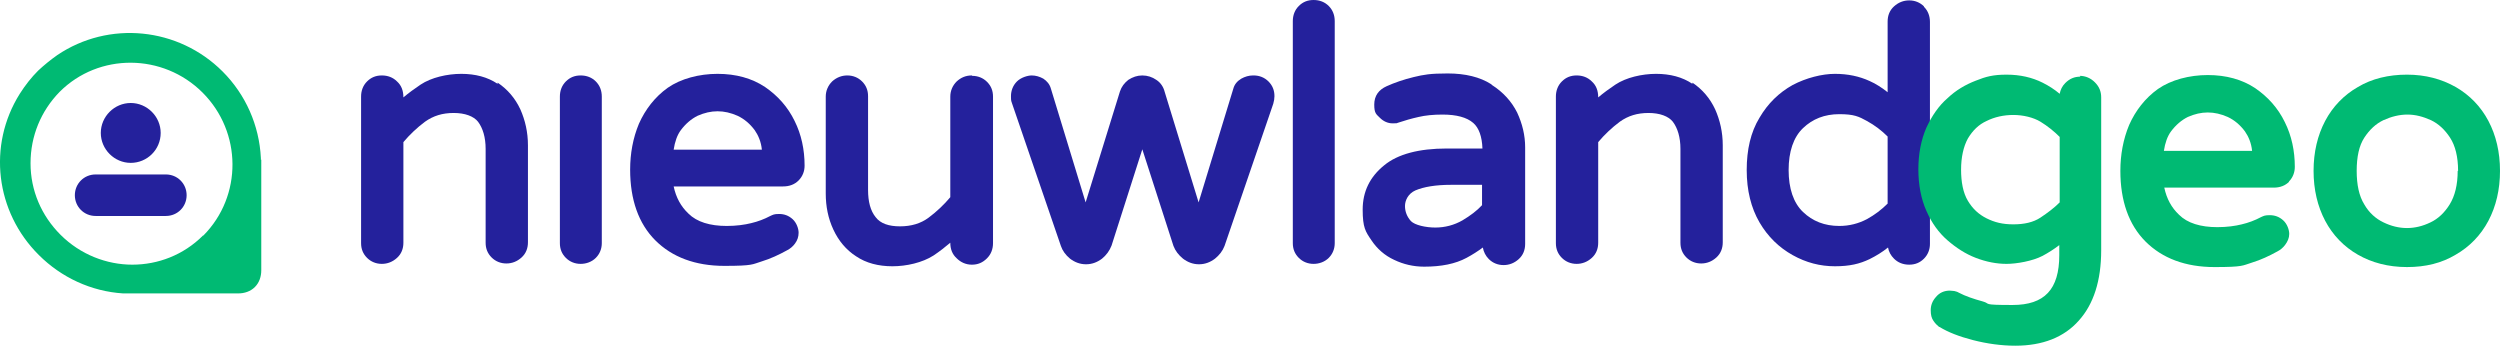
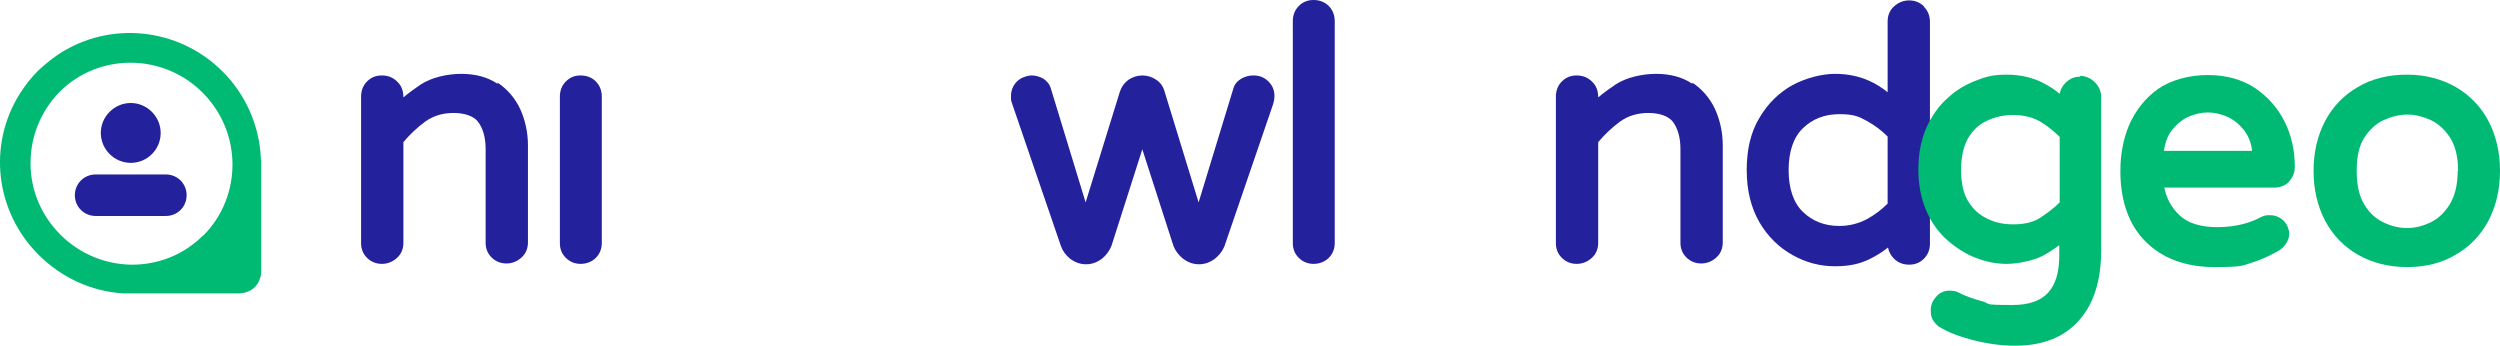
<svg xmlns="http://www.w3.org/2000/svg" id="Laag_1" data-name="Laag 1" version="1.1" viewBox="109.35 254.3 626.25 86.6">
  <defs>
    <style>
      .cls-1 {
        fill: #24219c;
      }

      .cls-1, .cls-2 {
        stroke-width: 0px;
      }

      .cls-2 {
        fill: #00ba73;
      }
    </style>
  </defs>
  <path class="cls-2" d="M174.7,294.3v-.4c-.4-8.2-3.8-15.9-9.6-21.7-11.1-11.1-28.5-12.8-41.4-4.1-1.7,1.2-3.3,2.5-4.8,3.9-1.7,1.7-3.2,3.6-4.6,5.8-8.1,12.9-6.1,29.6,4.8,40.4,5.6,5.6,13.1,9.1,21.1,9.6h28.8c1.6,0,3.1-.5,4.2-1.6,1.1-1.1,1.6-2.6,1.6-4.2v-27.7ZM160.2,313.3c-4.9,4.9-11.3,7.3-17.7,7.3s-13-2.5-18-7.5c-4.8-4.8-7.5-11.1-7.5-17.9,0-6.8,2.6-13.1,7.3-17.9,9.8-9.8,25.9-9.7,35.8.2h0c9.9,9.9,10,25.9.2,35.8Z" />
  <g>
    <path class="cls-1" d="M149.6,287.6c0,4.2-3.4,7.5-7.5,7.5s-7.5-3.4-7.5-7.5,3.4-7.5,7.5-7.5,7.5,3.4,7.5,7.5" />
    <path class="cls-1" d="M150.9,308.4h-17.6c-2.9,0-5.2-2.3-5.2-5.2s2.3-5.2,5.2-5.2h17.6c2.9,0,5.2,2.3,5.2,5.2s-2.3,5.2-5.2,5.2" />
  </g>
  <g>
    <path class="cls-1" d="M234,275.3c-2.5-1.7-5.6-2.5-9.1-2.5s-7.5.9-10.2,2.7c-1.5,1-3,2.1-4.3,3.2h0c0-1.7-.5-3-1.6-4-1-1-2.3-1.5-3.8-1.5s-2.7.5-3.7,1.5c-1,1-1.5,2.3-1.5,3.8v36.7c0,1.5.5,2.7,1.5,3.7,1,1,2.3,1.5,3.7,1.5s2.7-.5,3.8-1.5c1.1-1,1.6-2.3,1.6-3.8v-25.2c1.6-1.9,3.4-3.6,5.4-5.1,2.1-1.5,4.4-2.2,7.2-2.2s5,.8,6.1,2.2c1.2,1.6,1.9,3.9,1.9,6.8v23.5c0,1.5.5,2.7,1.5,3.7,1,1,2.3,1.5,3.7,1.5s2.7-.5,3.8-1.5c1.1-1,1.6-2.3,1.6-3.8v-24.3c0-3.3-.7-6.3-1.9-9-1.3-2.8-3.2-5-5.7-6.7Z" />
    <path class="cls-1" d="M254.8,273.2c-1.5,0-2.7.5-3.7,1.5s-1.5,2.3-1.5,3.8v36.7c0,1.5.5,2.7,1.5,3.7,1,1,2.3,1.5,3.7,1.5s2.8-.5,3.8-1.5c1-1,1.5-2.3,1.5-3.7v-36.7c0-1.5-.5-2.8-1.5-3.8-1-1-2.3-1.5-3.8-1.5Z" />
-     <path class="cls-1" d="M309.4,299.5c1-1,1.5-2.3,1.5-3.7,0-4-.8-7.8-2.5-11.2-1.7-3.5-4.2-6.3-7.4-8.5-3.3-2.2-7.3-3.3-11.9-3.3s-9.2,1.2-12.5,3.5c-3.2,2.3-5.6,5.4-7.2,9-1.5,3.6-2.2,7.5-2.2,11.5,0,7.5,2.1,13.5,6.3,17.7,4.2,4.2,10,6.4,17.3,6.4s7-.4,9.3-1.1c2.3-.7,4.4-1.7,6.4-2.8.8-.4,1.5-1,2-1.7.6-.8.9-1.7.9-2.7s-.5-2.5-1.5-3.4c-1-.9-2.1-1.3-3.4-1.3s-1.5.2-2.2.5c-1.5.8-3.1,1.4-4.8,1.8-1.6.4-3.7.7-6.1.7-4.2,0-7.5-1-9.6-3.1-1.9-1.8-3.1-4-3.7-6.8h27.4c1.6,0,2.9-.5,3.9-1.5ZM278.1,291.8c.3-2,.9-3.7,1.8-4.9,1.2-1.6,2.6-2.8,4.2-3.6,3.4-1.5,6.6-1.5,10,0,1.7.8,3.1,2,4.3,3.6.9,1.3,1.6,2.9,1.8,4.9h-22.1Z" />
-     <path class="cls-1" d="M352.8,273.2c-1.5,0-2.7.5-3.8,1.5-1,1-1.6,2.3-1.6,3.8v25.2c-1.6,1.9-3.4,3.6-5.4,5.1-2,1.5-4.4,2.2-7.2,2.2s-4.9-.7-6.1-2.3c-1.3-1.6-1.9-3.9-1.9-6.8v-23.5c0-1.5-.5-2.7-1.5-3.7-1-1-2.3-1.5-3.7-1.5s-2.7.5-3.8,1.5c-1,1-1.6,2.3-1.6,3.8v24.3c0,3.2.6,6.2,1.9,9,1.3,2.8,3.2,5.1,5.7,6.7,2.5,1.7,5.6,2.5,9.1,2.5s7.5-.9,10.3-2.7c1.5-1,2.9-2.1,4.2-3.2h0c0,1.6.5,2.9,1.6,3.9,1,1,2.3,1.6,3.8,1.6s2.7-.5,3.8-1.6c1-1,1.5-2.3,1.5-3.8v-36.7c0-1.5-.5-2.7-1.5-3.7-1-1-2.3-1.5-3.7-1.5Z" />
    <path class="cls-1" d="M423.2,273.2c-1,0-2,.3-2.9.8-1,.6-1.7,1.4-2,2.5l-8.7,28.5-8.5-27.7c-.3-1.2-1-2.3-2.1-3-1-.7-2.2-1.1-3.5-1.1s-2.4.4-3.5,1.1c-1,.8-1.7,1.7-2.1,2.9l-8.6,27.8-8.7-28.5c-.3-1.1-1-1.9-1.9-2.5-.9-.5-1.9-.8-2.9-.8s-2.7.5-3.7,1.5c-1,1-1.5,2.3-1.5,3.7s.1,1.2.3,1.9l12.2,35.6c.4,1.2,1.2,2.3,2.3,3.2,1.2.9,2.5,1.4,4,1.4s2.8-.5,4-1.4c1.1-.9,1.9-2,2.4-3.3l7.7-24.1,7.8,24.2c.5,1.3,1.3,2.3,2.4,3.2,1.2.9,2.5,1.4,4,1.4s2.8-.5,4-1.4c1.1-.9,1.9-1.9,2.4-3.2l12.2-35.6c.2-.7.3-1.3.3-1.9,0-1.5-.5-2.7-1.5-3.7-1-1-2.3-1.5-3.7-1.5Z" />
    <path class="cls-1" d="M438.4,254.3c-1.5,0-2.7.5-3.7,1.5-1,1-1.5,2.3-1.5,3.8v55.6c0,1.5.5,2.7,1.5,3.7,1,1,2.3,1.5,3.7,1.5s2.8-.5,3.8-1.5c1-1,1.5-2.3,1.5-3.7v-55.6c0-1.5-.5-2.8-1.5-3.8-1-1-2.3-1.5-3.8-1.5Z" />
-     <path class="cls-1" d="M482.9,275.4c-2.8-1.8-6.5-2.7-10.9-2.7s-6,.3-8.5.9c-2.5.6-4.8,1.4-6.8,2.3-2,.9-3.1,2.4-3.1,4.6s.5,2.4,1.4,3.3c.9.9,2,1.4,3.2,1.4s.9,0,1.5-.2c1.5-.5,3.2-1,5-1.4,1.7-.4,3.7-.6,6-.6,3.5,0,6.1.7,7.7,2.1,1.4,1.2,2.2,3.4,2.3,6.4h-8.9c-7,0-12.3,1.4-15.7,4.2-3.6,2.9-5.4,6.6-5.4,11.1s.7,5.5,2.2,7.7c1.4,2.1,3.3,3.8,5.7,4.9,2.3,1.1,4.8,1.7,7.5,1.7,4.3,0,7.8-.7,10.6-2.2,1.5-.8,2.9-1.7,4.1-2.6.2,1.1.7,2.1,1.5,2.9,1,1,2.3,1.5,3.7,1.5s2.7-.5,3.8-1.5c1.1-1,1.6-2.3,1.6-3.8v-24.2c0-3-.7-5.9-2-8.7-1.4-2.8-3.5-5.1-6.3-6.9ZM480.6,300.5v5.2c-1.3,1.4-2.9,2.6-4.9,3.8-2.1,1.2-4.4,1.8-6.8,1.8s-5.1-.6-6.1-1.6c-1-1.1-1.5-2.4-1.5-3.8s.8-3.1,2.6-3.9c2.1-.9,5.1-1.4,8.9-1.4h7.9Z" />
    <path class="cls-1" d="M533.3,275.3c-2.5-1.7-5.6-2.5-9.1-2.5s-7.5.9-10.2,2.7c-1.5,1-3,2.1-4.3,3.2h0c0-1.7-.5-3-1.6-4-1-1-2.3-1.5-3.8-1.5s-2.7.5-3.7,1.5c-1,1-1.5,2.3-1.5,3.8v36.7c0,1.5.5,2.7,1.5,3.7,1,1,2.3,1.5,3.7,1.5s2.7-.5,3.8-1.5c1.1-1,1.6-2.3,1.6-3.8v-25.2c1.6-1.9,3.4-3.6,5.4-5.1,2.1-1.5,4.4-2.2,7.2-2.2s5,.8,6.1,2.2c1.2,1.6,1.9,3.9,1.9,6.8v23.5c0,1.5.5,2.7,1.5,3.7,1,1,2.3,1.5,3.7,1.5s2.7-.5,3.8-1.5c1.1-1,1.6-2.3,1.6-3.8v-24.3c0-3.3-.7-6.3-1.9-9-1.3-2.8-3.2-5-5.7-6.7Z" />
    <path class="cls-1" d="M591.3,255.9c-1-1-2.3-1.5-3.7-1.5s-2.7.5-3.8,1.5c-1.1,1-1.6,2.3-1.6,3.8v17.7c-1.4-1.1-2.9-2.1-4.5-2.8-2.6-1.2-5.5-1.8-8.7-1.8s-7.2,1-10.6,2.8c-3.4,1.9-6.2,4.6-8.3,8.2-2.2,3.6-3.2,8-3.2,13.1s1.1,9.5,3.2,13.1c2.1,3.6,4.9,6.3,8.3,8.2,3.4,1.9,6.9,2.8,10.6,2.8s6.2-.6,8.7-1.8c1.6-.8,3.1-1.7,4.6-2.9.2,1.1.7,2,1.5,2.8,1,1,2.3,1.5,3.8,1.5s2.7-.5,3.7-1.5c1-1,1.5-2.3,1.5-3.7v-55.6c0-1.5-.5-2.8-1.5-3.8ZM582.2,288.4v16.9c-1.5,1.5-3.2,2.8-5.2,3.9-2.1,1.1-4.4,1.7-6.9,1.7-3.7,0-6.7-1.2-9.1-3.5-2.4-2.3-3.6-5.9-3.6-10.5s1.2-8.2,3.6-10.5c2.4-2.3,5.4-3.5,9.1-3.5s4.9.6,6.9,1.7c2,1.1,3.7,2.4,5.2,3.9Z" />
  </g>
  <g>
    <path class="cls-2" d="M630.5,273.5c-1.5,0-2.7.5-3.8,1.6-.8.8-1.2,1.7-1.4,2.7-1.3-1.1-2.7-2-4.3-2.8-2.6-1.3-5.6-2-9-2s-5.2.5-7.7,1.5c-2.6,1-5,2.4-7.1,4.4-2.2,1.9-3.9,4.4-5.3,7.4-1.3,3-2,6.5-2,10.4s.7,7.5,2,10.4c1.3,3,3.1,5.5,5.3,7.4,2.2,1.9,4.5,3.4,7.1,4.4,2.6,1,5.2,1.5,7.7,1.5s6.5-.7,9-2c1.5-.8,2.9-1.7,4.2-2.7v2.5c0,8.6-3.7,12.5-11.7,12.5s-5.3-.3-7.5-.9c-2.2-.6-4.3-1.3-6-2.2-.3-.2-.7-.3-1.1-.4-.4,0-.7-.1-1.1-.1-1.4,0-2.6.5-3.5,1.6-.9,1-1.3,2.1-1.3,3.3s.2,2,.7,2.7c.4.6.9,1.1,1.4,1.5h.1c2.1,1.3,4.9,2.4,8.4,3.3,3.5.9,7.1,1.4,10.6,1.4,6.8,0,12.2-2.1,15.9-6.3,3.7-4.1,5.6-10,5.6-17.6v-38.3c0-1.5-.5-2.7-1.6-3.8-1-1-2.3-1.6-3.8-1.6ZM625.3,288.5v16.5c-1.4,1.4-3,2.6-4.8,3.8-1.8,1.2-4.1,1.7-6.8,1.7s-4.7-.5-6.7-1.5c-2-1-3.5-2.4-4.7-4.4-1.2-2-1.7-4.7-1.7-7.8s.6-5.8,1.7-7.8c1.2-2,2.7-3.5,4.7-4.4,2-1,4.3-1.5,6.7-1.5s5,.6,6.8,1.7c1.8,1.1,3.4,2.4,4.8,3.8Z" />
    <path class="cls-2" d="M682.7,299.8c1-1,1.5-2.3,1.5-3.7,0-4-.8-7.8-2.5-11.2-1.7-3.5-4.2-6.3-7.4-8.5-3.3-2.2-7.3-3.3-11.9-3.3s-9.2,1.2-12.5,3.5c-3.2,2.3-5.6,5.4-7.2,9-1.5,3.6-2.2,7.5-2.2,11.5,0,7.5,2.1,13.5,6.3,17.7,4.2,4.2,10,6.4,17.3,6.4s7-.4,9.3-1.1c2.3-.7,4.4-1.7,6.4-2.8.8-.4,1.5-1,2-1.7.6-.8,1-1.7,1-2.7s-.5-2.5-1.5-3.4c-1-.9-2.1-1.3-3.4-1.3s-1.5.2-2.2.5c-1.5.8-3.1,1.4-4.8,1.8-1.6.4-3.7.7-6.1.7-4.2,0-7.5-1-9.6-3.1-1.9-1.8-3.1-4-3.7-6.8h27.4c1.6,0,2.9-.5,3.9-1.5ZM651.4,292.1c.3-2,.9-3.7,1.8-4.9,1.2-1.6,2.6-2.8,4.2-3.6,3.4-1.5,6.6-1.5,10,0,1.7.8,3.1,2,4.3,3.6.9,1.3,1.6,2.9,1.8,4.9h-22.1Z" />
    <path class="cls-2" d="M732.7,284.6c-1.9-3.6-4.7-6.5-8.2-8.5-3.5-2-7.6-3.1-12.2-3.1s-8.8,1-12.3,3.1c-3.5,2-6.3,4.9-8.2,8.5-1.9,3.6-2.9,7.8-2.9,12.5s1,8.9,2.9,12.5c1.9,3.6,4.7,6.5,8.2,8.5,3.5,2,7.6,3.1,12.3,3.1s8.7-1,12.2-3.1c3.5-2,6.3-4.9,8.2-8.5,1.9-3.6,2.9-7.8,2.9-12.5s-1-8.9-2.9-12.5ZM725,297.1c0,3.5-.7,6.3-2,8.4-1.3,2.1-2.9,3.6-4.8,4.5-3.9,1.9-7.9,1.9-11.8,0-1.9-.9-3.6-2.4-4.8-4.5-1.3-2.1-1.9-4.9-1.9-8.4s.6-6.3,1.9-8.3c1.3-2,2.9-3.5,4.8-4.4,2-.9,4-1.4,6-1.4s3.9.5,5.9,1.4c1.9.9,3.5,2.4,4.8,4.4,1.3,2,2,4.8,2,8.3Z" />
  </g>
</svg>